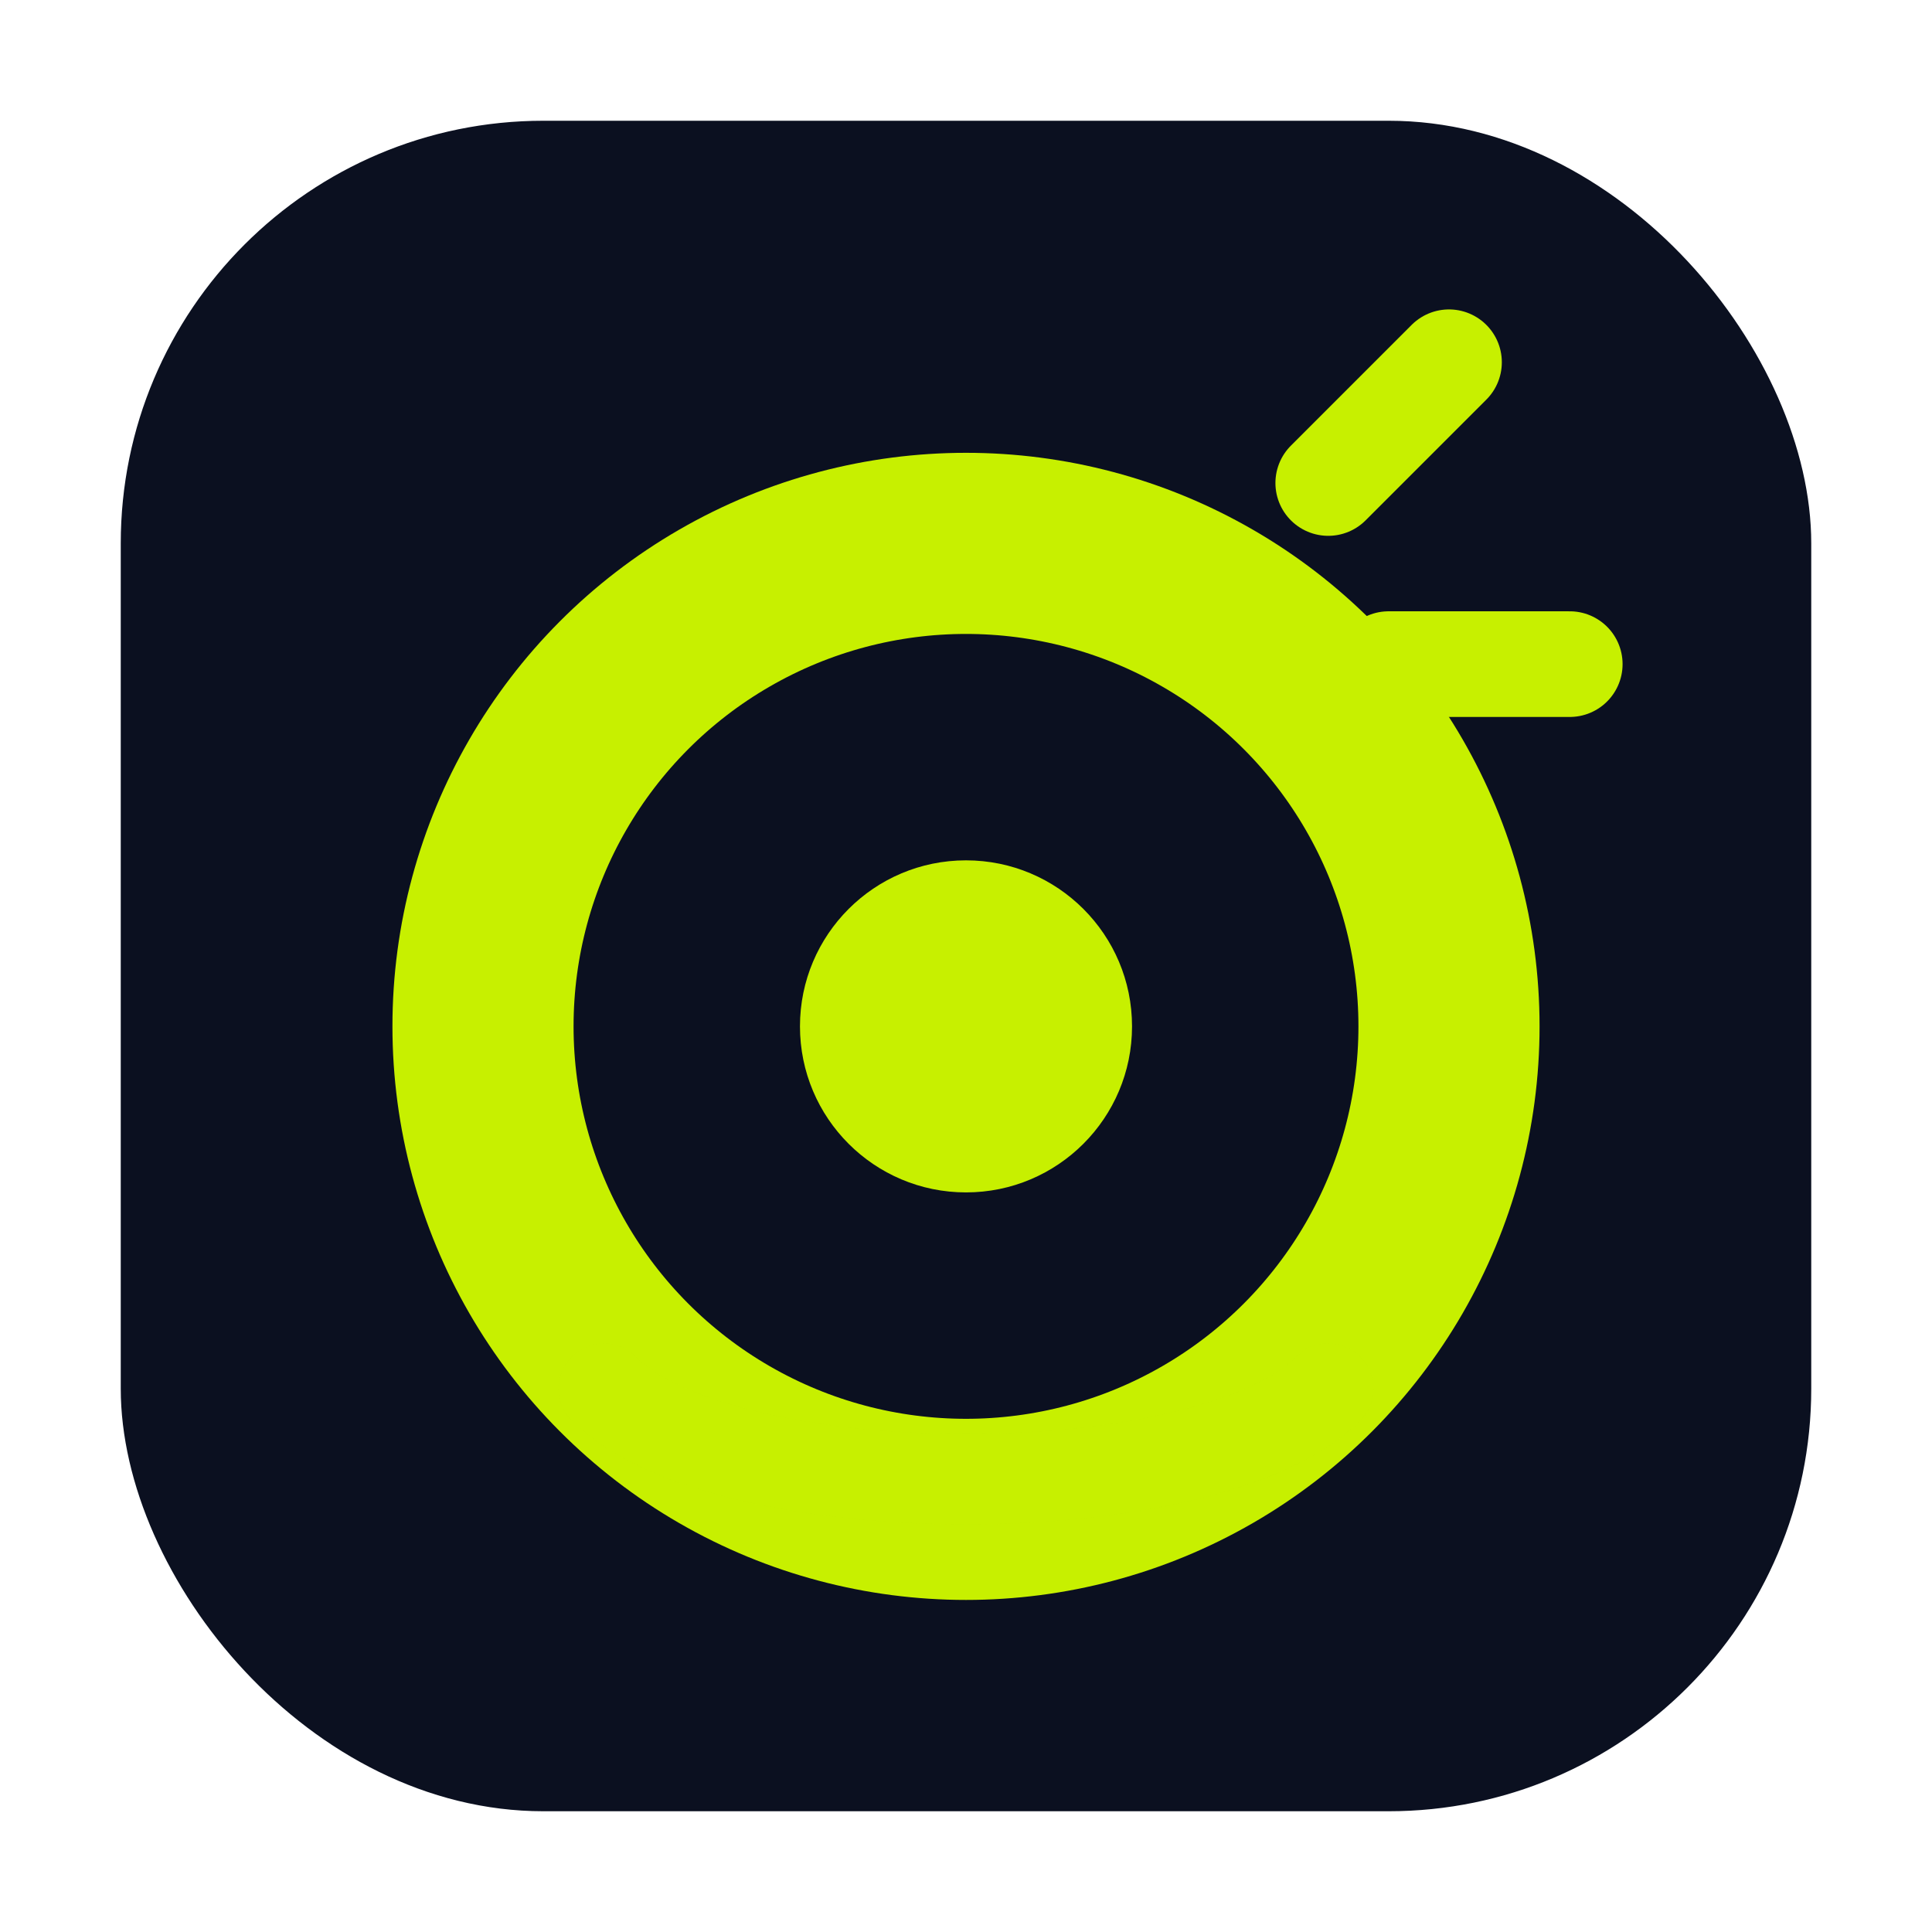
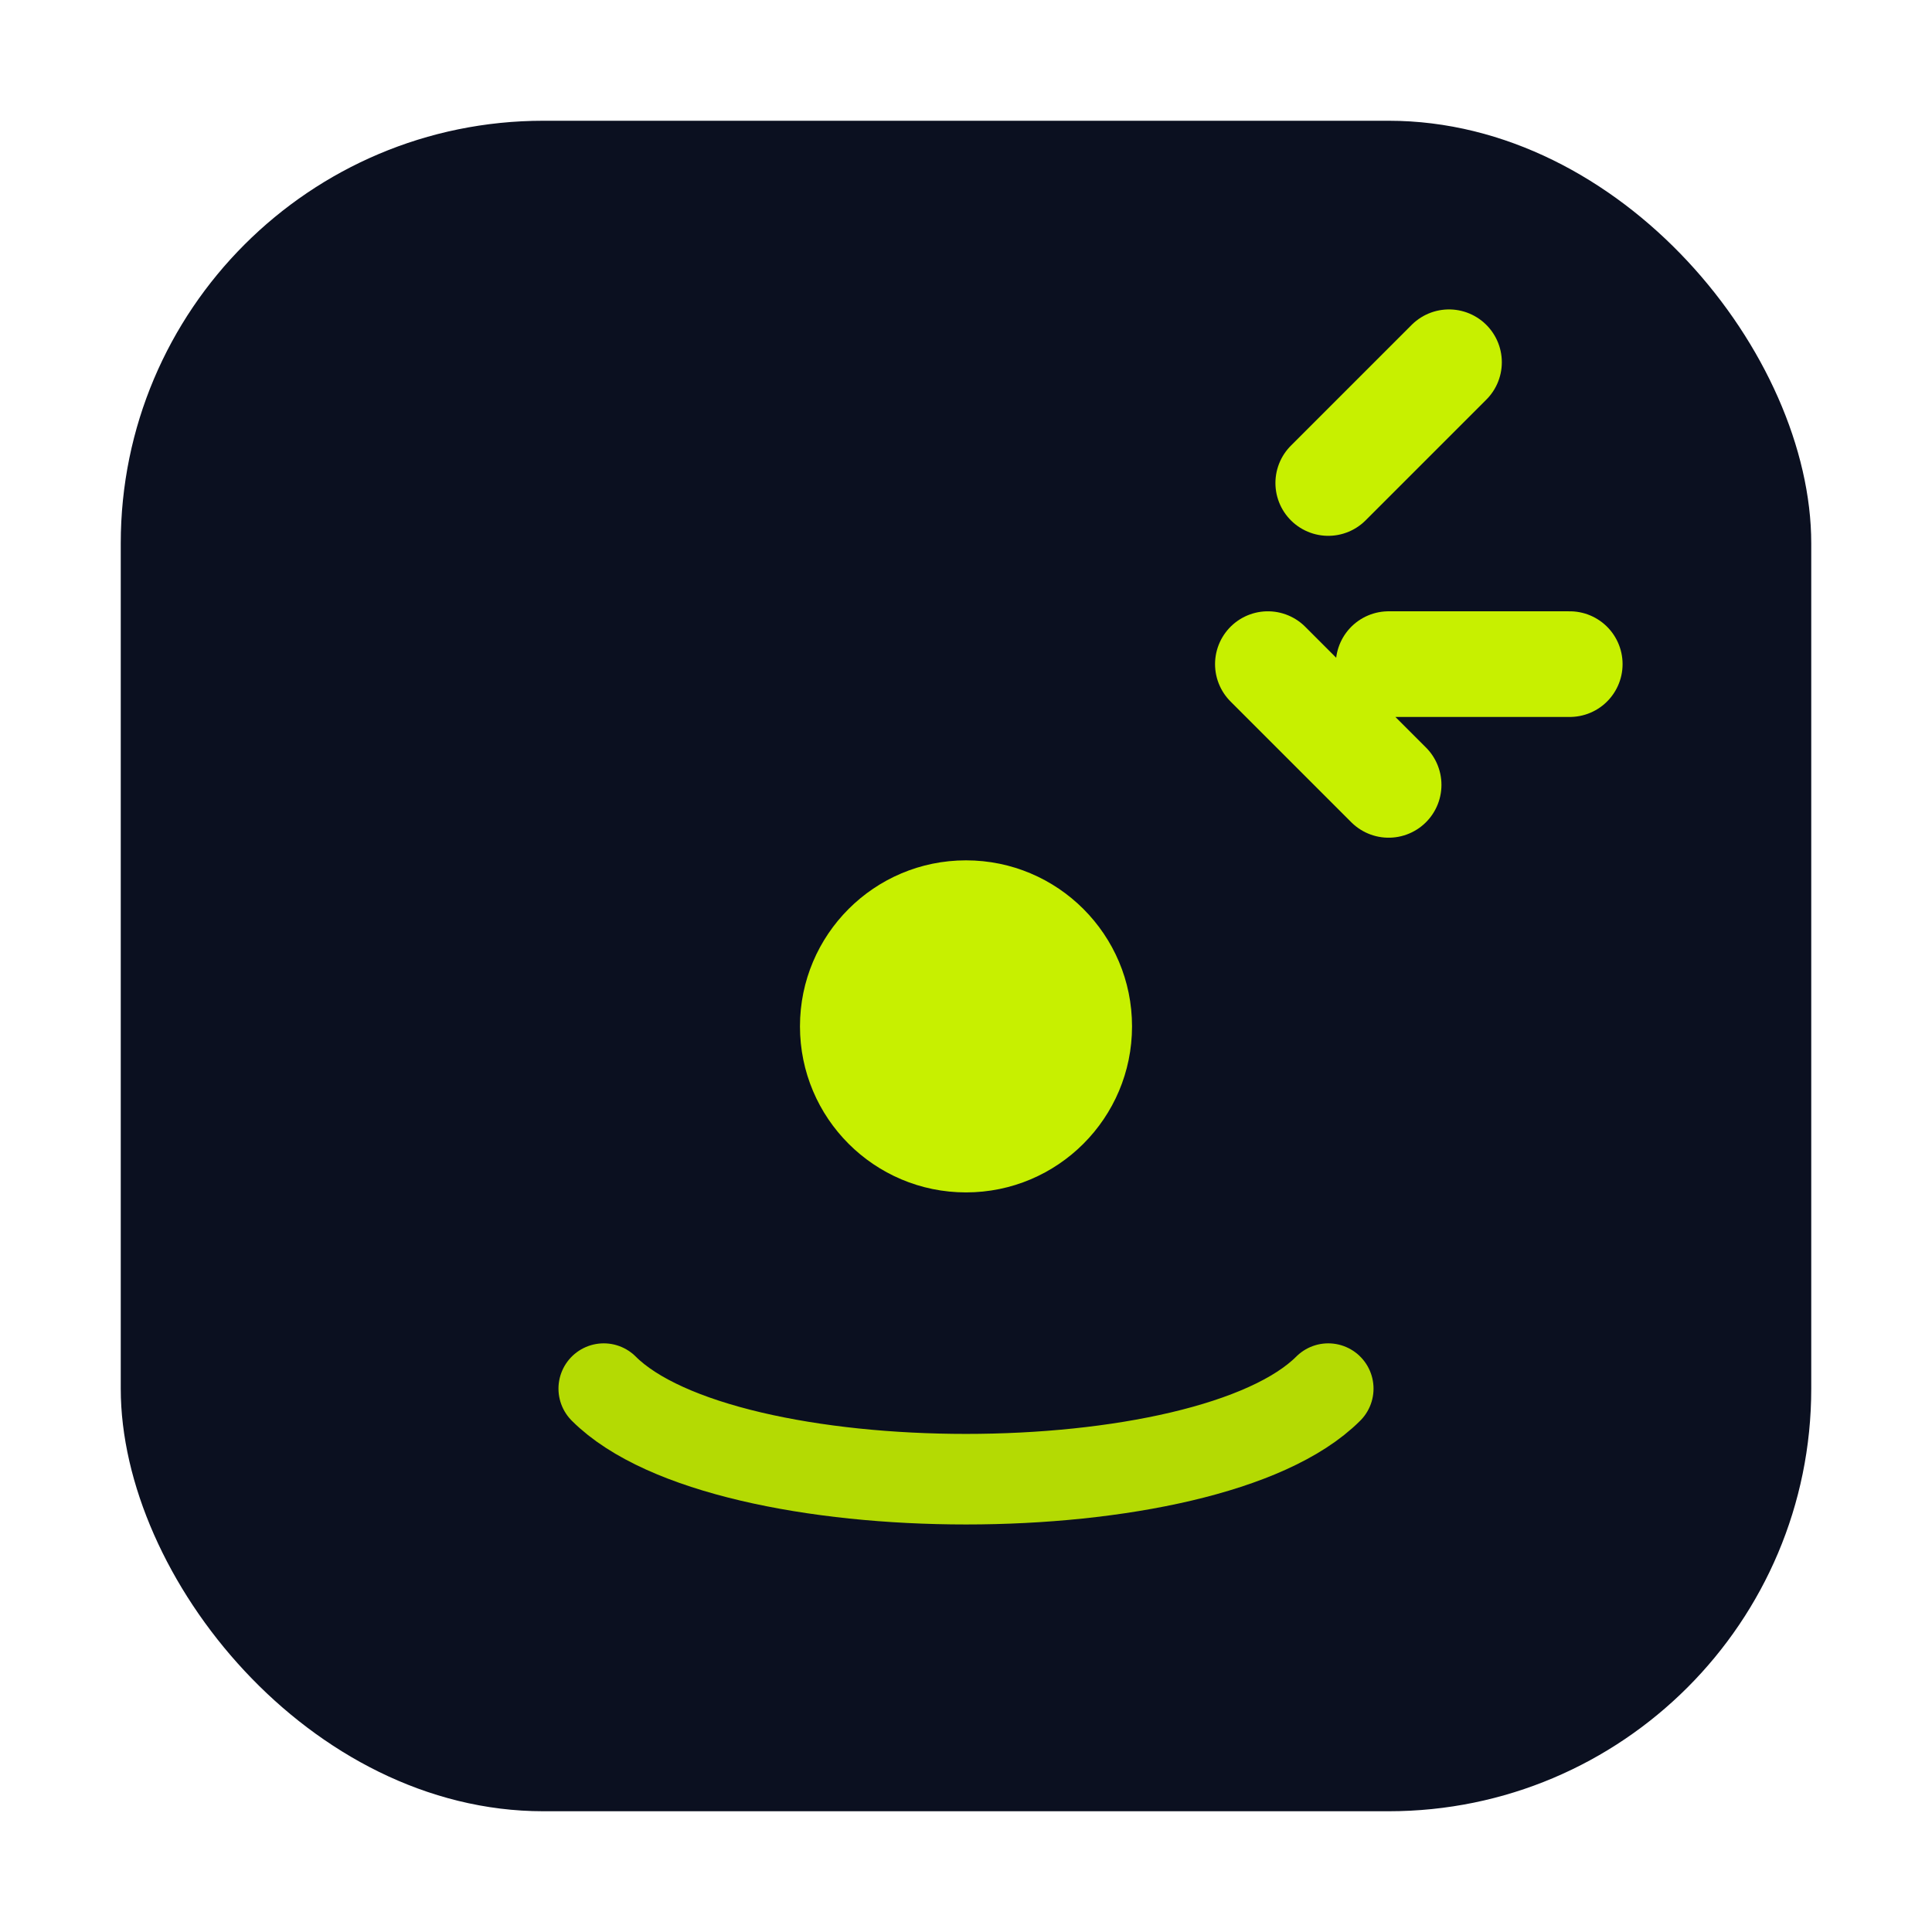
<svg xmlns="http://www.w3.org/2000/svg" viewBox="0 0 64 64">
  <rect x="4" y="4" width="56" height="56" rx="14" fill="#0B1020" />
-   <circle cx="32" cy="34" r="16" fill="none" stroke="#C7F000" stroke-width="6" />
  <circle cx="32" cy="34" r="5.5" fill="#C7F000" />
  <path d="M44 16l4-4M46 22h6M42 22l4 4" stroke="#C7F000" stroke-width="3.5" stroke-linecap="round" />
  <path d="M20 46c4 4 20 4 24 0" fill="none" stroke="#C7F000" stroke-width="3" stroke-linecap="round" opacity="0.9" />
</svg>